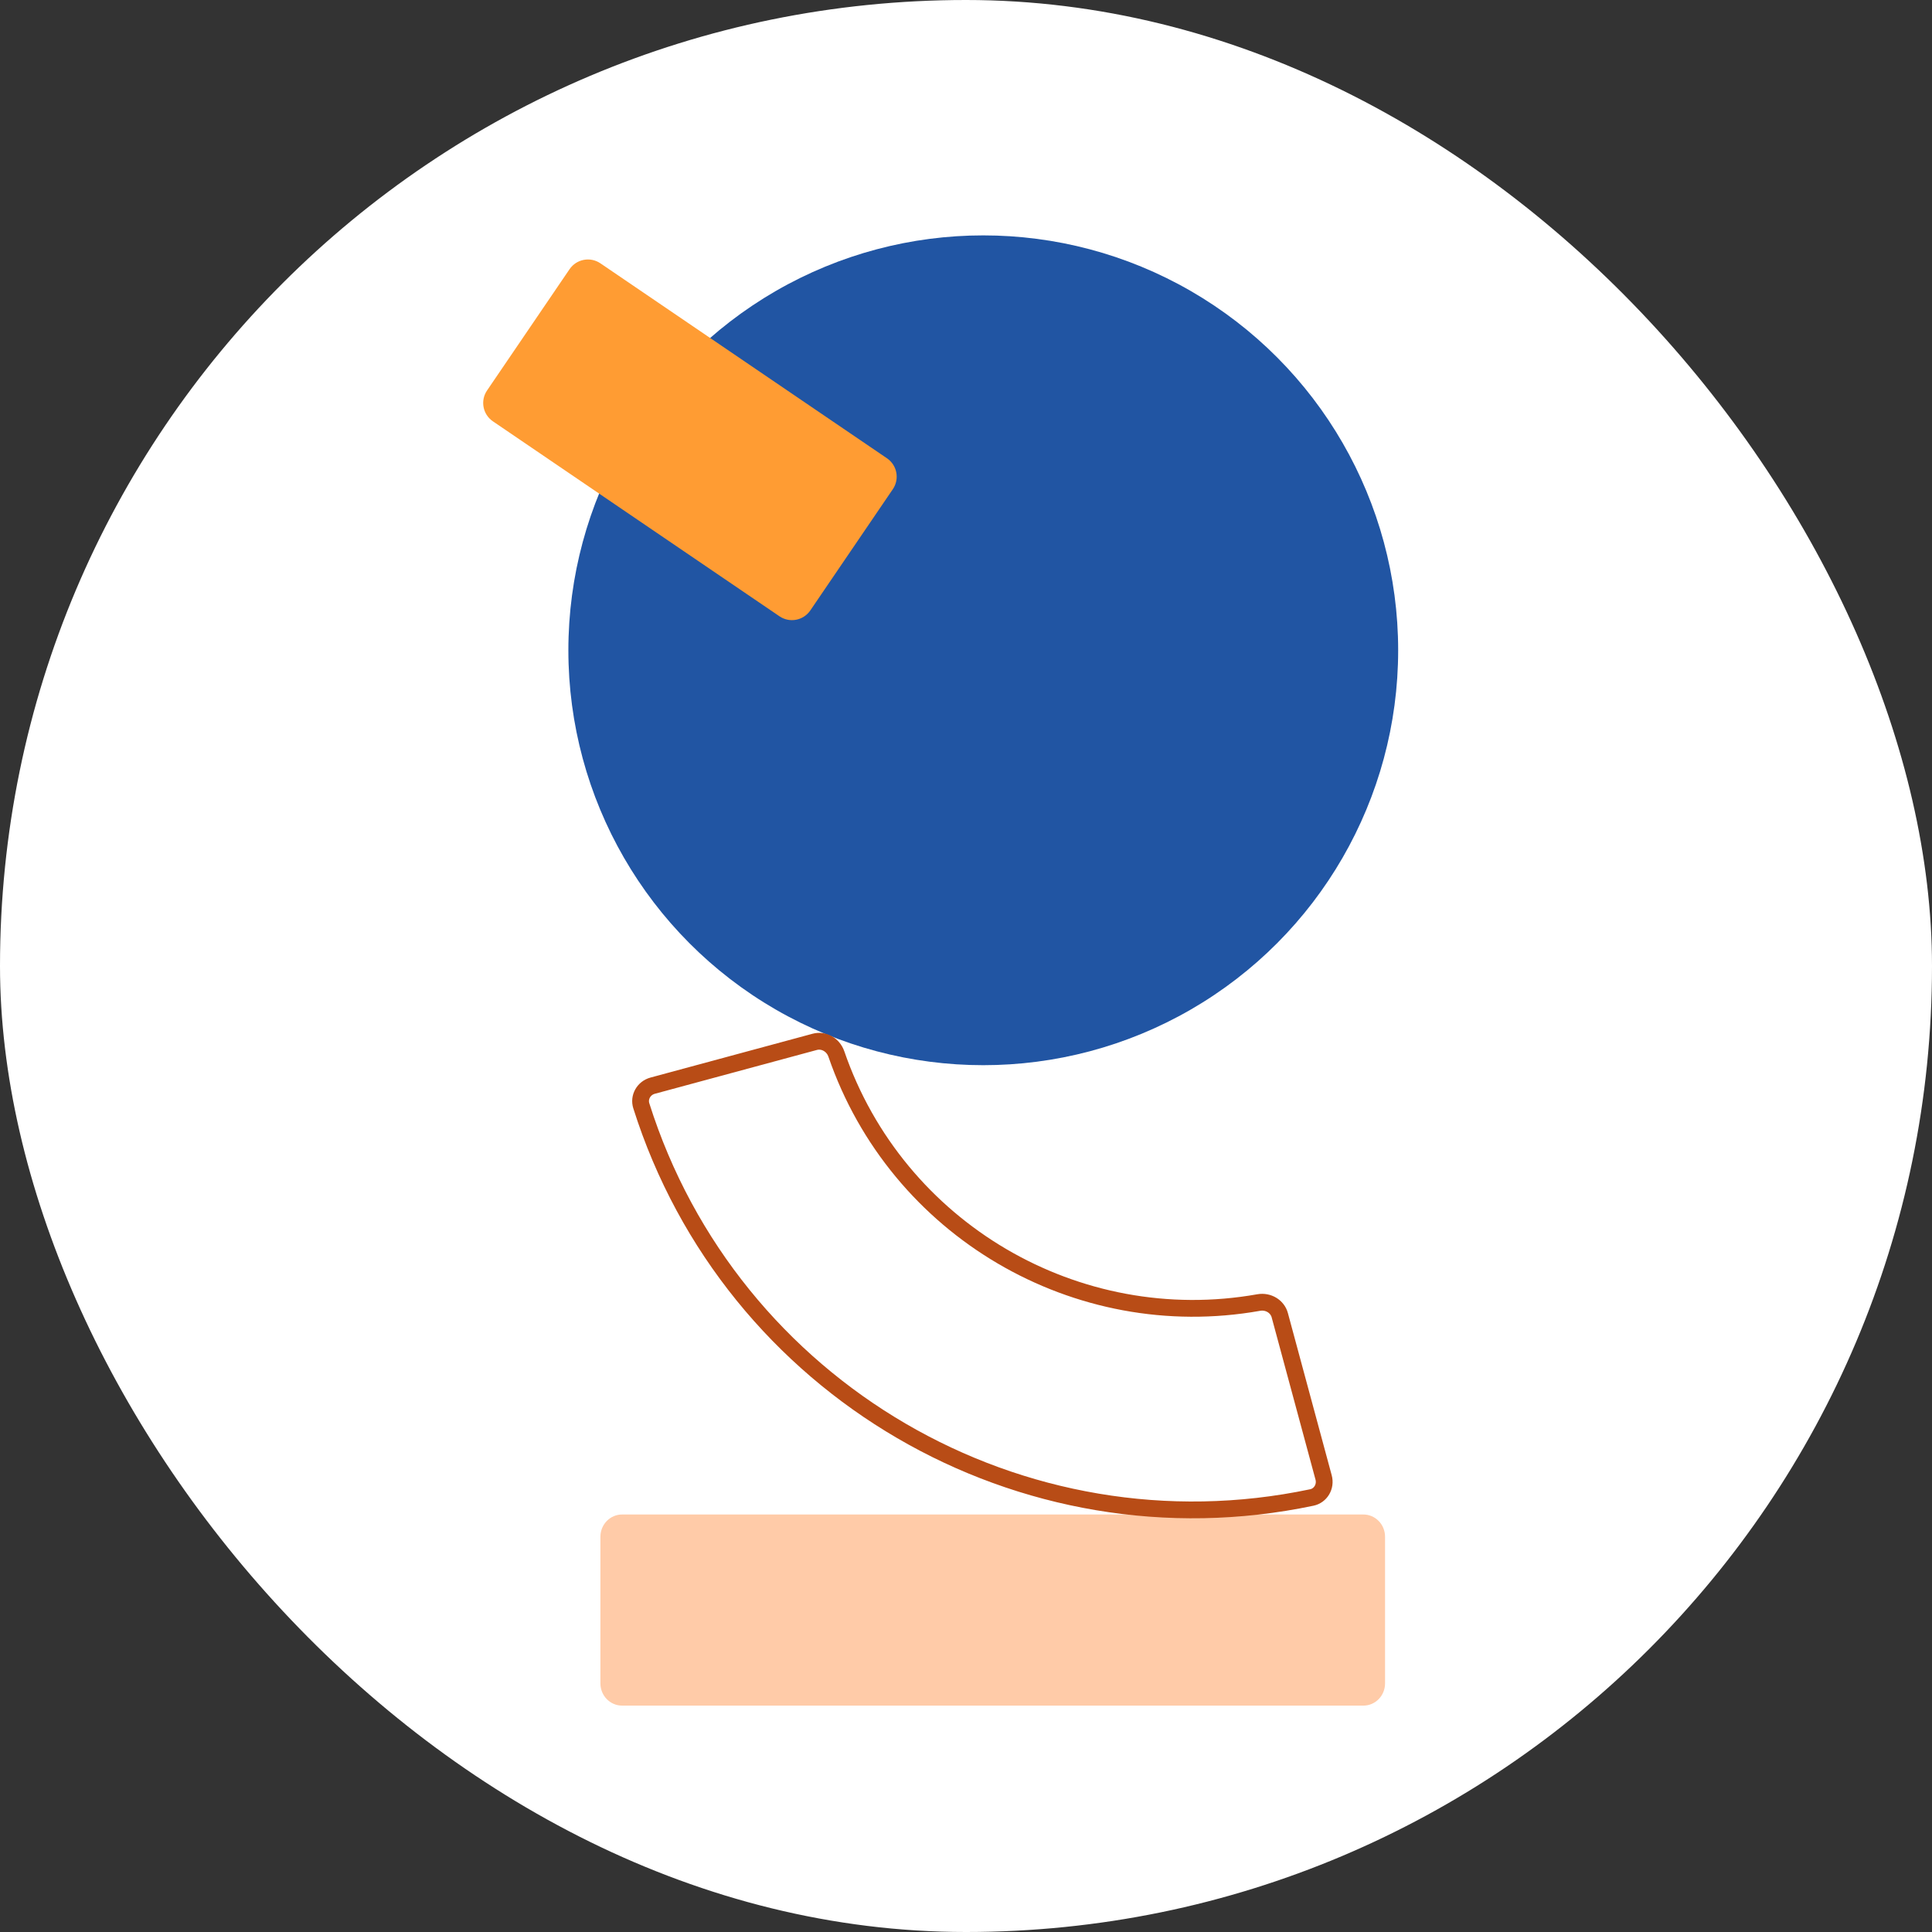
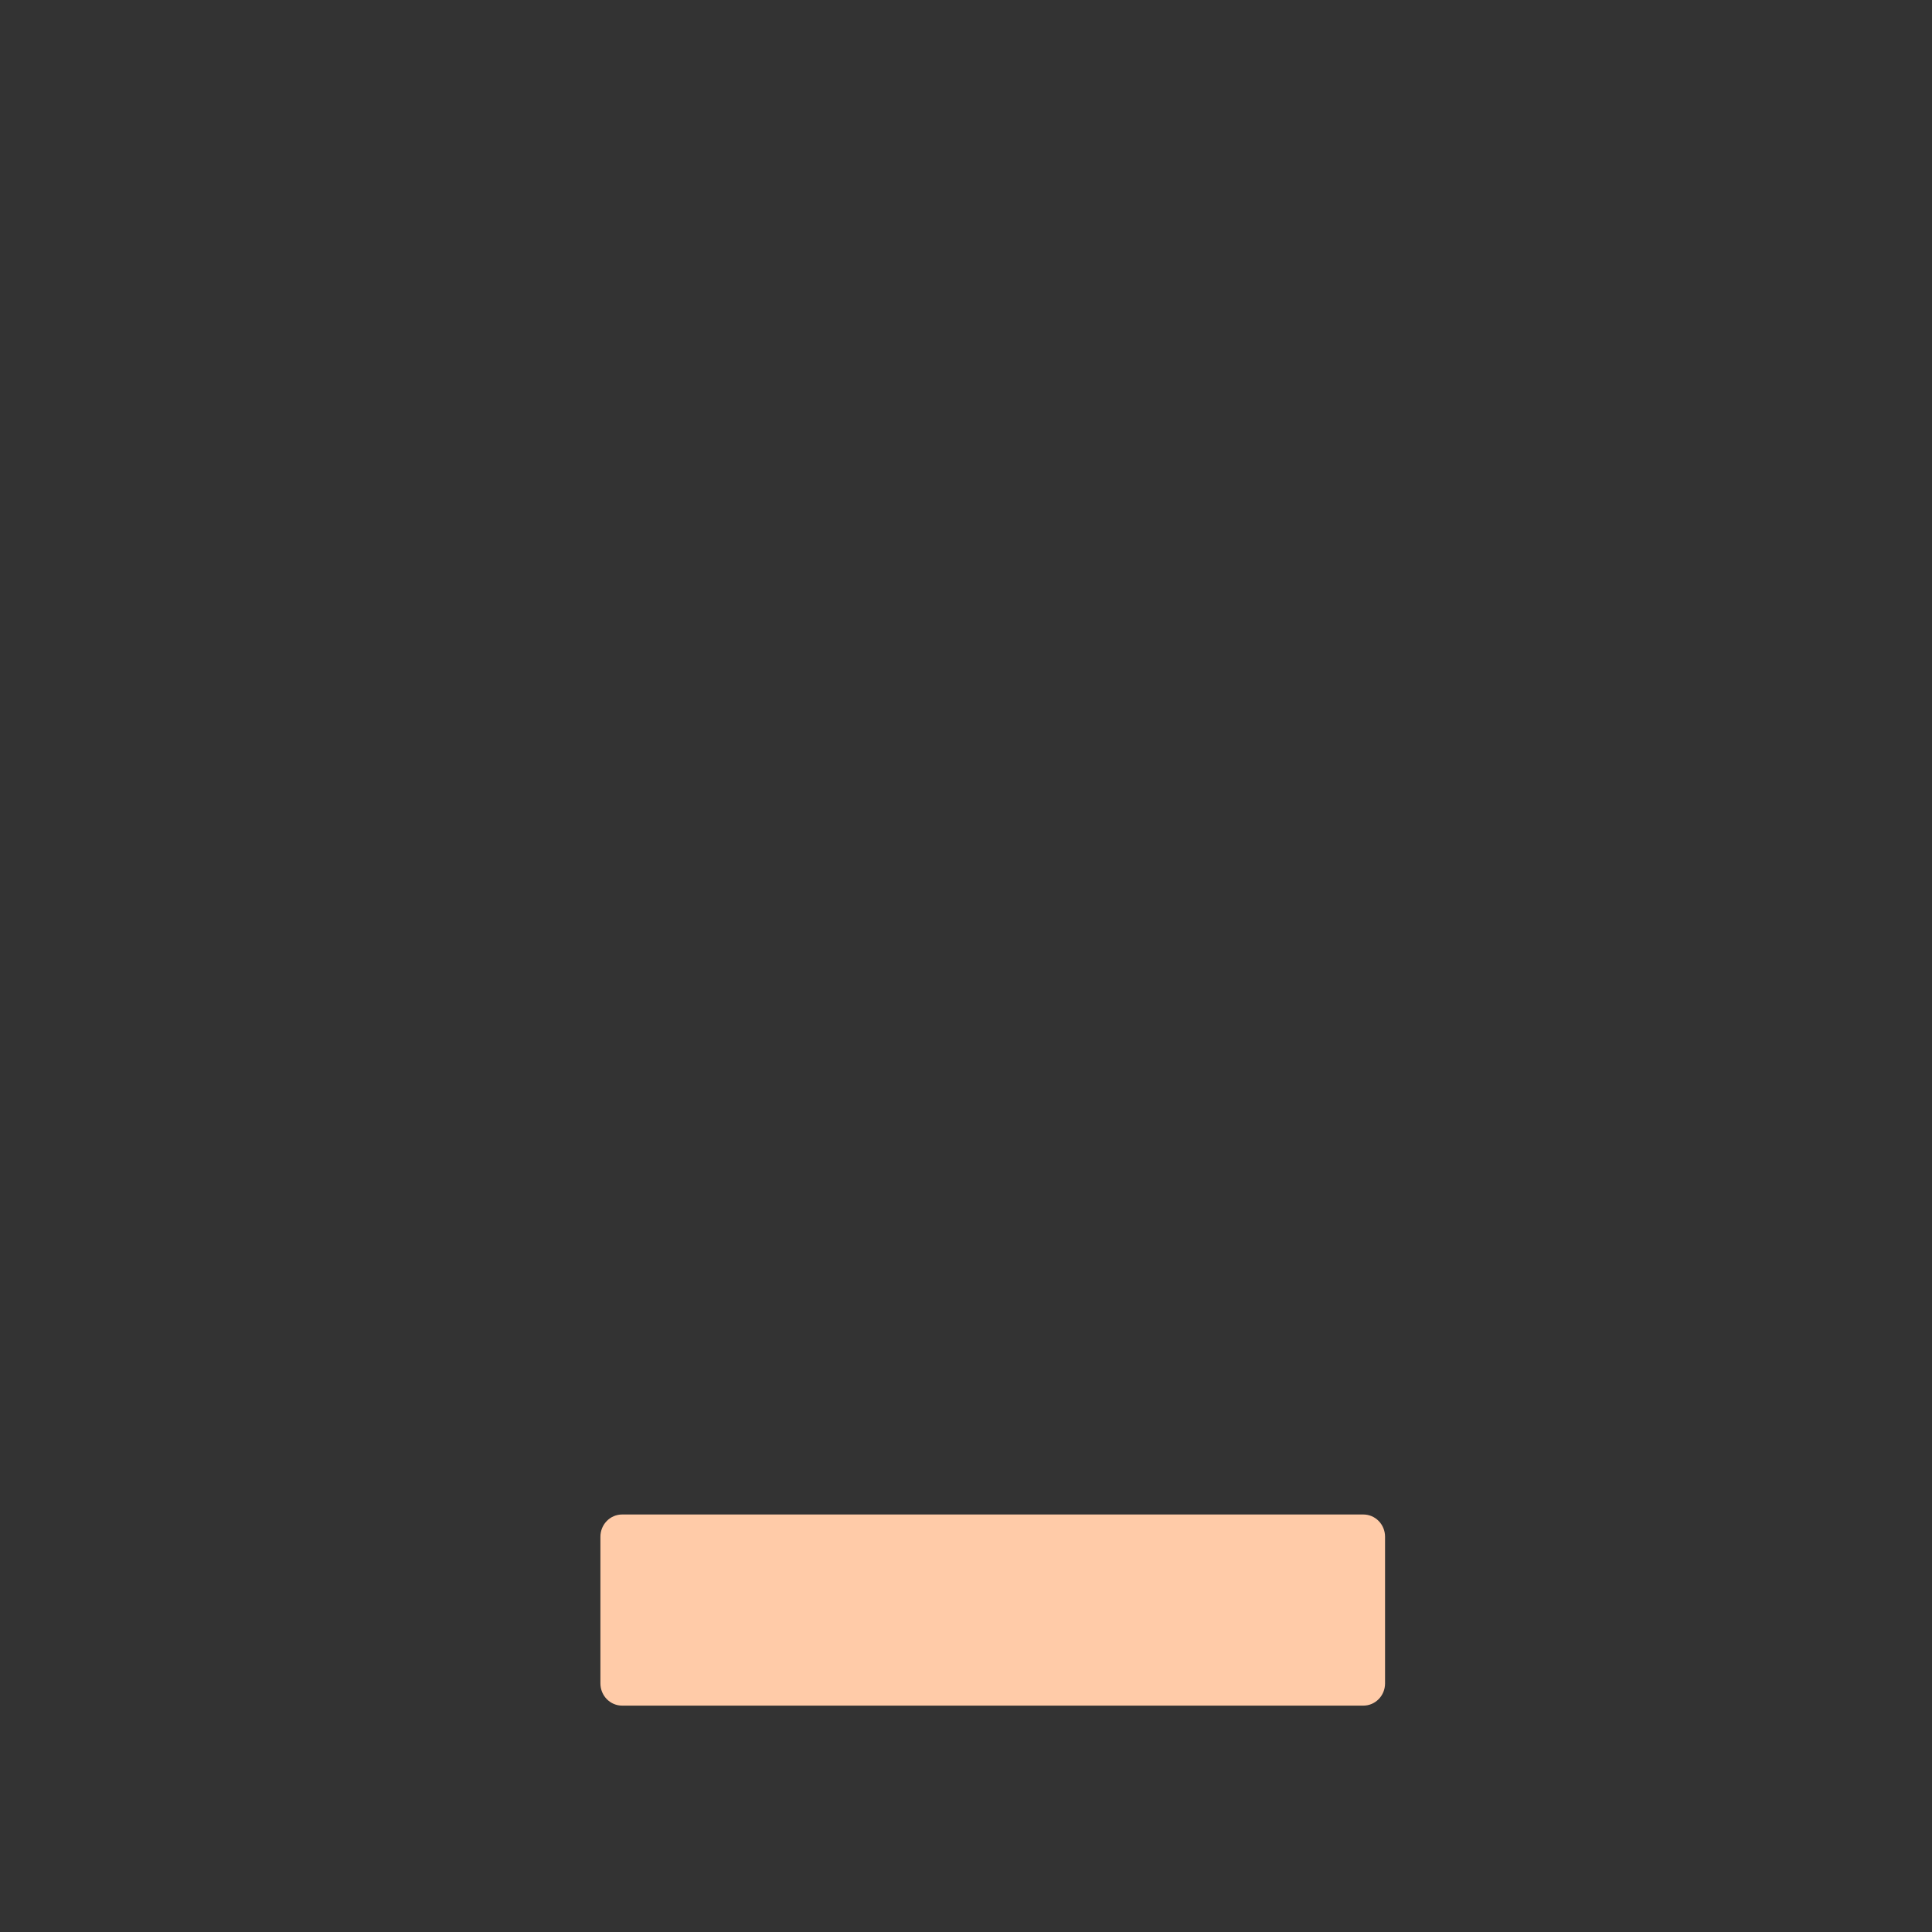
<svg xmlns="http://www.w3.org/2000/svg" width="80" height="80" viewBox="0 0 80 80" fill="none">
  <rect x="0" y="0" width="80" height="80" fill="#333333" stroke="none" />
-   <rect width="80" height="80" rx="40" fill="white" />
  <path d="M24.862 63.633C24.862 63.124 25.264 62.712 25.76 62.712H56.454C56.95 62.712 57.352 63.124 57.352 63.633V69.706C57.352 70.214 56.95 70.626 56.454 70.626H25.76C25.264 70.626 24.862 70.214 24.862 69.706V63.633Z" fill="#FFCBA8" />
-   <circle cx="40.715" cy="26.927" r="17.18" fill="#2155A3" />
-   <path d="M23.584 11.147C23.87 10.727 24.442 10.618 24.862 10.904L36.727 18.976C37.148 19.262 37.256 19.835 36.971 20.255L33.554 25.276C33.268 25.696 32.696 25.805 32.276 25.519L20.411 17.447C19.99 17.161 19.881 16.588 20.168 16.168L23.584 11.147Z" fill="#FF9C33" />
-   <path d="M52.122 53.935C52.518 53.865 52.894 54.098 52.992 54.457L54.808 61.179C54.91 61.557 54.682 61.932 54.318 62.008C42.305 64.534 30.267 57.529 26.555 45.789C26.443 45.437 26.652 45.056 27.026 44.955L33.739 43.14C34.103 43.042 34.499 43.257 34.632 43.644C37.134 50.914 44.583 55.275 52.122 53.935Z" stroke="#B84C16" stroke-width="0.695" />
</svg>